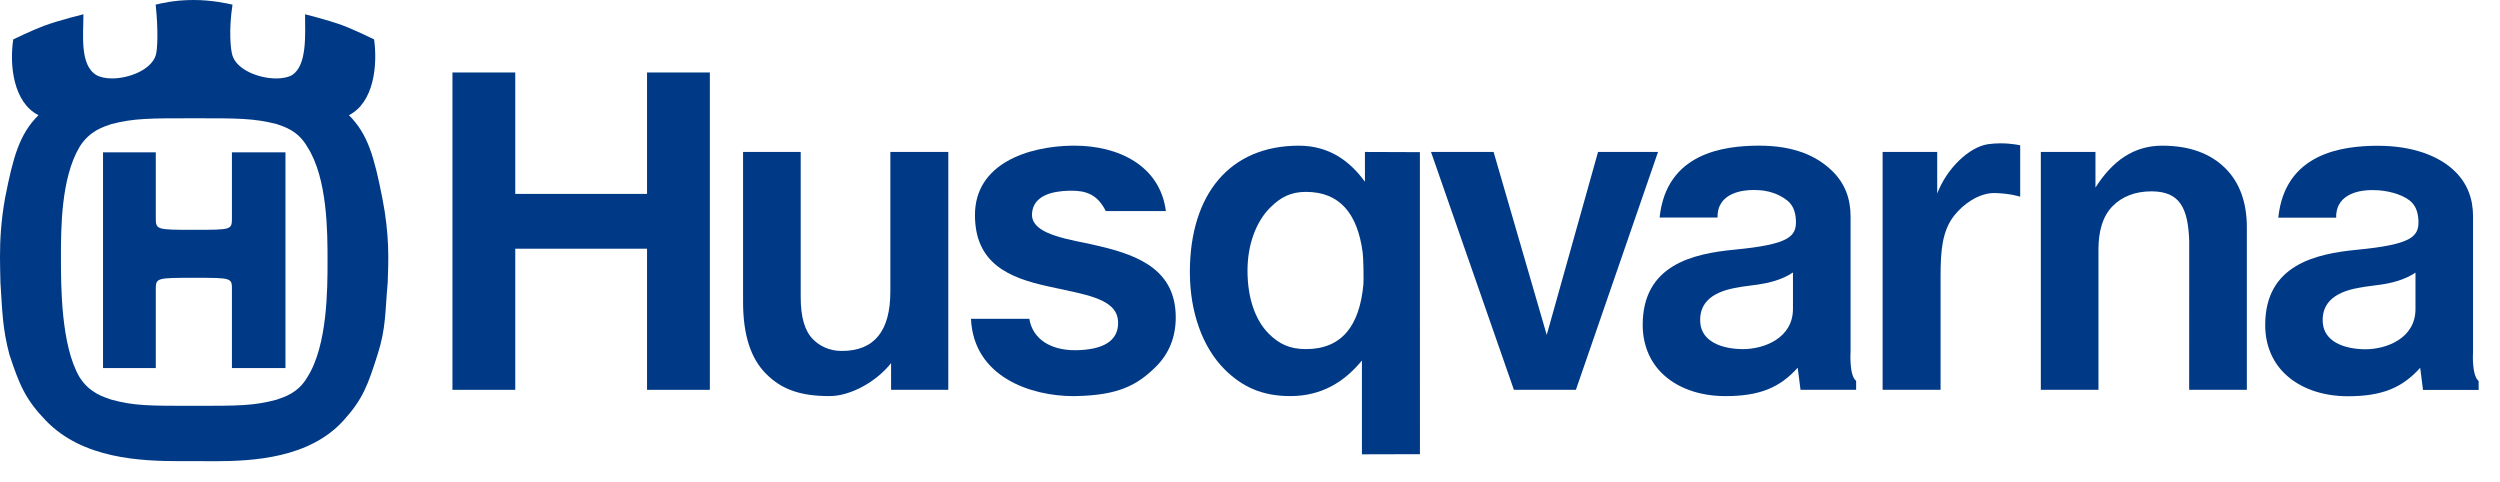
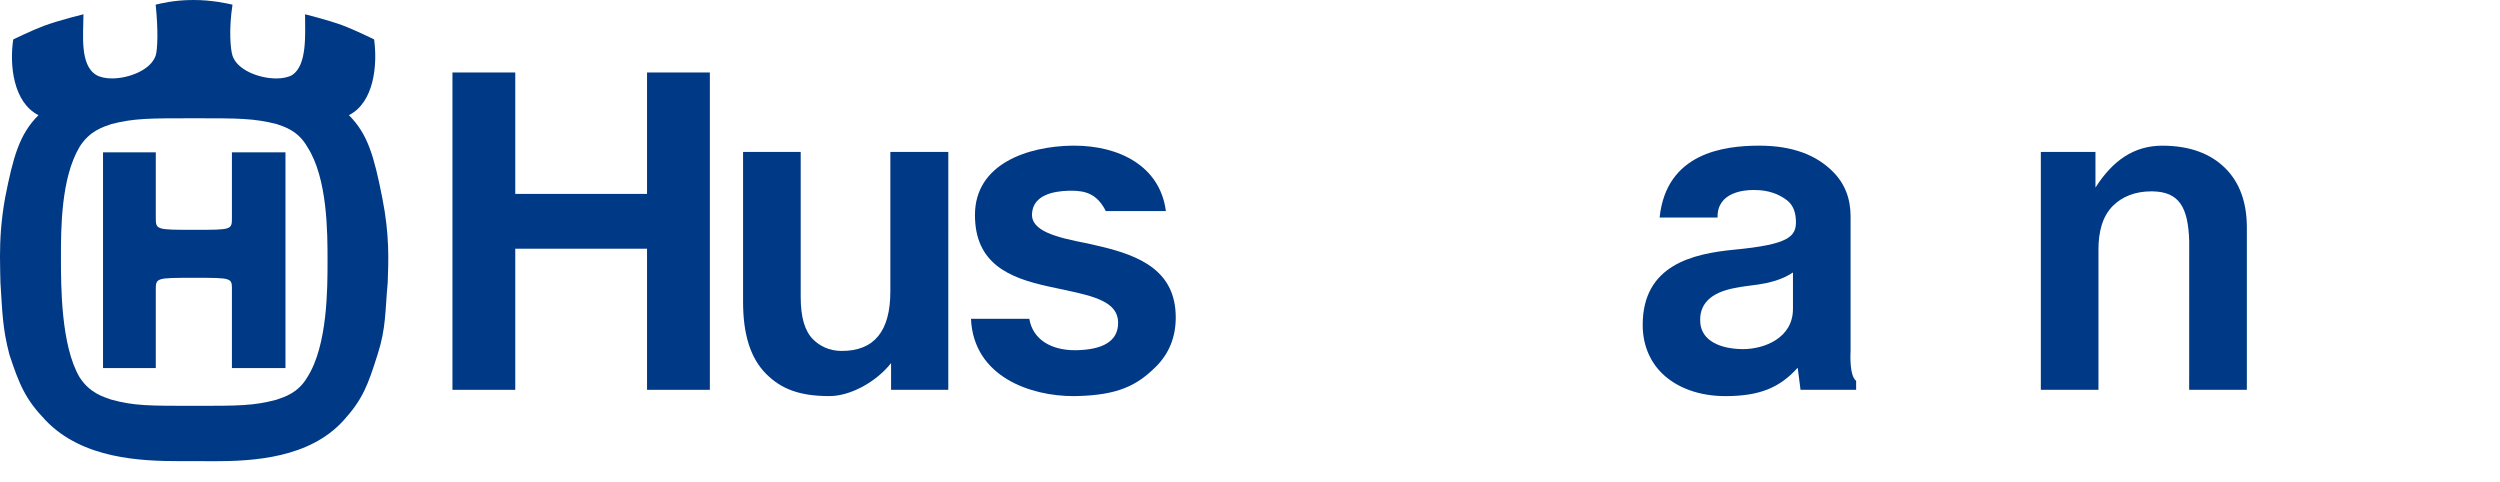
<svg xmlns="http://www.w3.org/2000/svg" width="114" height="22" viewBox="0 0 114 22" fill="none">
  <path d="M43.243 6.929H40.6V13.291C40.6 15.091 39.874 16.003 38.384 16.003C37.806 16.003 37.378 15.774 37.077 15.476C36.696 15.095 36.512 14.464 36.512 13.545V6.929H33.884V13.766C33.884 15.269 34.23 16.345 34.941 17.055C35.621 17.732 36.449 18.062 37.824 18.062C38.783 18.062 39.959 17.412 40.633 16.557V17.776H43.242L43.243 6.929Z" fill="#003985" />
  <path d="M79.479 15.92C79.465 15.92 79.449 15.919 79.435 15.919C78.453 15.905 77.605 15.547 77.534 14.731C77.465 13.915 77.939 13.331 79.187 13.118C79.511 13.053 79.849 13.023 80.175 12.974C80.669 12.899 81.256 12.763 81.759 12.425V14.087C81.759 15.412 80.454 15.92 79.479 15.92ZM80.217 6.642H80.181C78.62 6.649 75.984 6.967 75.678 9.92H78.321C78.291 8.751 79.558 8.664 79.94 8.664C80.007 8.664 80.047 8.666 80.047 8.666C80.607 8.666 81.121 8.843 81.493 9.138C81.724 9.321 81.877 9.601 81.894 10.058C81.923 10.794 81.569 11.146 79.094 11.384C77.185 11.568 74.907 12.084 74.907 14.815C74.907 15.686 75.209 16.445 75.771 17.007C76.456 17.688 77.489 18.063 78.678 18.063C80.253 18.063 81.164 17.67 81.975 16.768L82.104 17.776H84.64V17.369C84.312 17.112 84.386 16.034 84.386 16.034V9.854C84.386 9.043 84.115 8.36 83.579 7.826C82.829 7.077 81.757 6.642 80.217 6.642Z" fill="#003985" />
-   <path d="M59.551 15.919C58.809 15.919 58.324 15.683 57.86 15.221C57.231 14.594 56.886 13.574 56.886 12.343C56.886 11.17 57.265 10.121 57.922 9.464C58.399 8.99 58.861 8.75 59.551 8.75C61.09 8.75 61.902 9.733 62.139 11.516C62.175 11.787 62.187 12.771 62.172 12.956C61.999 14.868 61.177 15.919 59.551 15.919ZM59.228 6.643C56.084 6.643 54.258 8.851 54.258 12.412C54.258 14.227 54.836 15.84 55.843 16.844C56.653 17.653 57.578 18.062 58.836 18.062C60.267 18.062 61.31 17.41 62.104 16.438V20.717L64.749 20.71L64.747 6.938L62.241 6.929V8.288C61.565 7.358 60.623 6.643 59.228 6.643Z" fill="#003985" />
  <path d="M32.369 3.305H29.505V8.842H23.496V3.305H20.632V17.776H23.496V11.341H29.505V17.776H32.369V3.305Z" fill="#003985" />
  <path d="M48.991 6.642H48.89C46.865 6.671 44.458 7.469 44.458 9.803C44.458 12.002 45.985 12.67 47.822 13.064C48.068 13.121 48.319 13.174 48.562 13.225C49.934 13.511 50.964 13.783 50.986 14.686C51.008 15.588 50.242 15.941 49.112 15.969C49.08 15.97 49.049 15.97 49.018 15.97C47.933 15.97 47.096 15.486 46.936 14.537H44.276C44.399 17.216 47.043 18.063 48.945 18.063C48.989 18.063 49.033 18.063 49.076 18.061C50.988 18.022 51.855 17.572 52.712 16.718C53.31 16.124 53.614 15.369 53.614 14.477C53.614 12.36 52.001 11.666 50.167 11.233L49.591 11.101C48.164 10.823 46.992 10.539 47.061 9.719C47.127 8.897 48.023 8.718 48.722 8.698C48.768 8.697 48.814 8.696 48.858 8.696C49.499 8.696 50.034 8.845 50.424 9.625H53.164C52.896 7.556 51.013 6.642 48.991 6.642Z" fill="#003985" />
-   <path d="M75.606 6.929H72.871L70.531 15.271L68.108 6.929H65.254L69.034 17.776H71.861L75.606 6.929Z" fill="#003985" />
-   <path d="M91.222 6.536C91.044 6.536 90.852 6.547 90.654 6.575C89.797 6.702 88.778 7.669 88.337 8.825V6.929H85.847V17.776H88.49V12.597C88.49 11.419 88.565 10.529 89.11 9.833C89.514 9.315 90.224 8.802 90.938 8.802C90.951 8.802 90.965 8.803 90.978 8.803C91.7 8.823 92.121 8.971 92.121 8.971V6.626C92.121 6.626 91.735 6.536 91.222 6.536Z" fill="#003985" />
  <path d="M98.599 6.643C97.307 6.643 96.335 7.324 95.553 8.553V6.929H93.062V17.776H95.69V11.378C95.69 10.598 95.858 9.874 96.348 9.387C96.767 8.966 97.367 8.726 98.09 8.726H98.158C99.369 8.748 99.779 9.442 99.828 10.995L99.826 17.776H102.456V10.362C102.456 9.226 102.126 8.32 101.474 7.672C100.796 6.997 99.838 6.643 98.599 6.643Z" fill="#003985" />
  <path d="M13.017 6.946H10.576V9.898C10.576 10.48 10.6 10.48 8.866 10.48C7.097 10.48 7.104 10.48 7.104 9.898V6.946H4.698V16.784H7.104V13.232C7.104 12.668 7.098 12.668 8.866 12.668C10.6 12.668 10.576 12.668 10.576 13.232V16.784H13.017V6.946ZM8.866 18.506C6.796 18.506 6.105 18.506 5.079 18.224C4.724 18.1 4.088 17.924 3.628 17.201C2.779 15.757 2.779 13.043 2.779 11.738C2.779 10.433 2.779 8.124 3.628 6.698C4.088 5.957 4.724 5.781 5.079 5.658C6.104 5.393 6.796 5.393 8.866 5.393C10.884 5.393 11.573 5.393 12.618 5.658C12.97 5.781 13.591 5.957 14.014 6.698C14.936 8.124 14.936 10.591 14.936 11.896C14.936 13.166 14.936 15.757 14.014 17.201C13.591 17.924 12.97 18.101 12.618 18.224C11.573 18.506 10.884 18.506 8.866 18.506ZM8.83 0C7.928 0 7.346 0.156 7.098 0.212C7.221 1.356 7.186 2.273 7.098 2.538C6.876 3.186 5.888 3.576 5.107 3.576C4.826 3.576 4.573 3.526 4.39 3.42C3.628 2.961 3.805 1.568 3.805 0.65C3.805 0.65 2.69 0.924 2 1.179C1.441 1.39 0.604 1.797 0.604 1.797C0.427 2.961 0.604 4.67 1.754 5.252C0.886 6.117 0.604 7.139 0.232 9.024C0.044 10.081 0.001 10.939 0 11.675V11.745C0 12.158 0.014 12.535 0.02 12.885C0.109 14.222 0.109 14.946 0.427 16.163C0.886 17.554 1.159 18.209 2.089 19.177C3.773 20.926 6.417 21.028 8.228 21.028C8.451 21.028 8.663 21.027 8.857 21.026C9.127 21.027 9.429 21.032 9.755 21.032C11.57 21.032 14.114 20.885 15.662 19.176C16.552 18.195 16.776 17.554 17.219 16.163C17.609 14.946 17.555 14.222 17.68 12.884C17.715 11.896 17.769 10.715 17.432 9.024C17.06 7.139 16.776 6.116 15.91 5.252C17.06 4.67 17.219 2.961 17.06 1.797C17.06 1.797 16.18 1.363 15.591 1.145C14.95 0.91 13.911 0.651 13.911 0.651C13.911 1.568 14.015 2.961 13.326 3.42C13.139 3.527 12.881 3.577 12.597 3.577C11.804 3.577 10.81 3.187 10.602 2.538C10.513 2.274 10.425 1.356 10.602 0.212C10.352 0.156 9.663 0 8.83 0Z" fill="#003985" />
-   <path d="M107.864 15.926H107.82C106.838 15.911 105.992 15.552 105.921 14.735C105.85 13.923 106.326 13.335 107.574 13.122C107.899 13.058 108.237 13.028 108.56 12.979C109.054 12.906 109.642 12.769 110.146 12.432V14.094C110.146 15.417 108.843 15.926 107.864 15.926ZM108.426 6.647H108.391C106.829 6.654 104.193 6.972 103.89 9.927H106.53C106.5 8.755 107.767 8.668 108.147 8.668C108.215 8.668 108.255 8.67 108.255 8.67C108.817 8.67 109.508 8.846 109.882 9.144C110.111 9.327 110.264 9.608 110.281 10.064C110.31 10.798 109.956 11.15 107.481 11.389C105.569 11.574 103.293 12.09 103.293 14.821C103.293 15.692 103.593 16.451 104.158 17.013C104.842 17.692 105.875 18.069 107.064 18.069C108.639 18.069 109.548 17.674 110.361 16.772L110.489 17.78H113.026V17.375C112.698 17.116 112.771 16.041 112.771 16.041V9.861C112.771 9.048 112.501 8.367 111.965 7.833C111.213 7.084 109.97 6.647 108.426 6.647Z" fill="#003985" />
</svg>